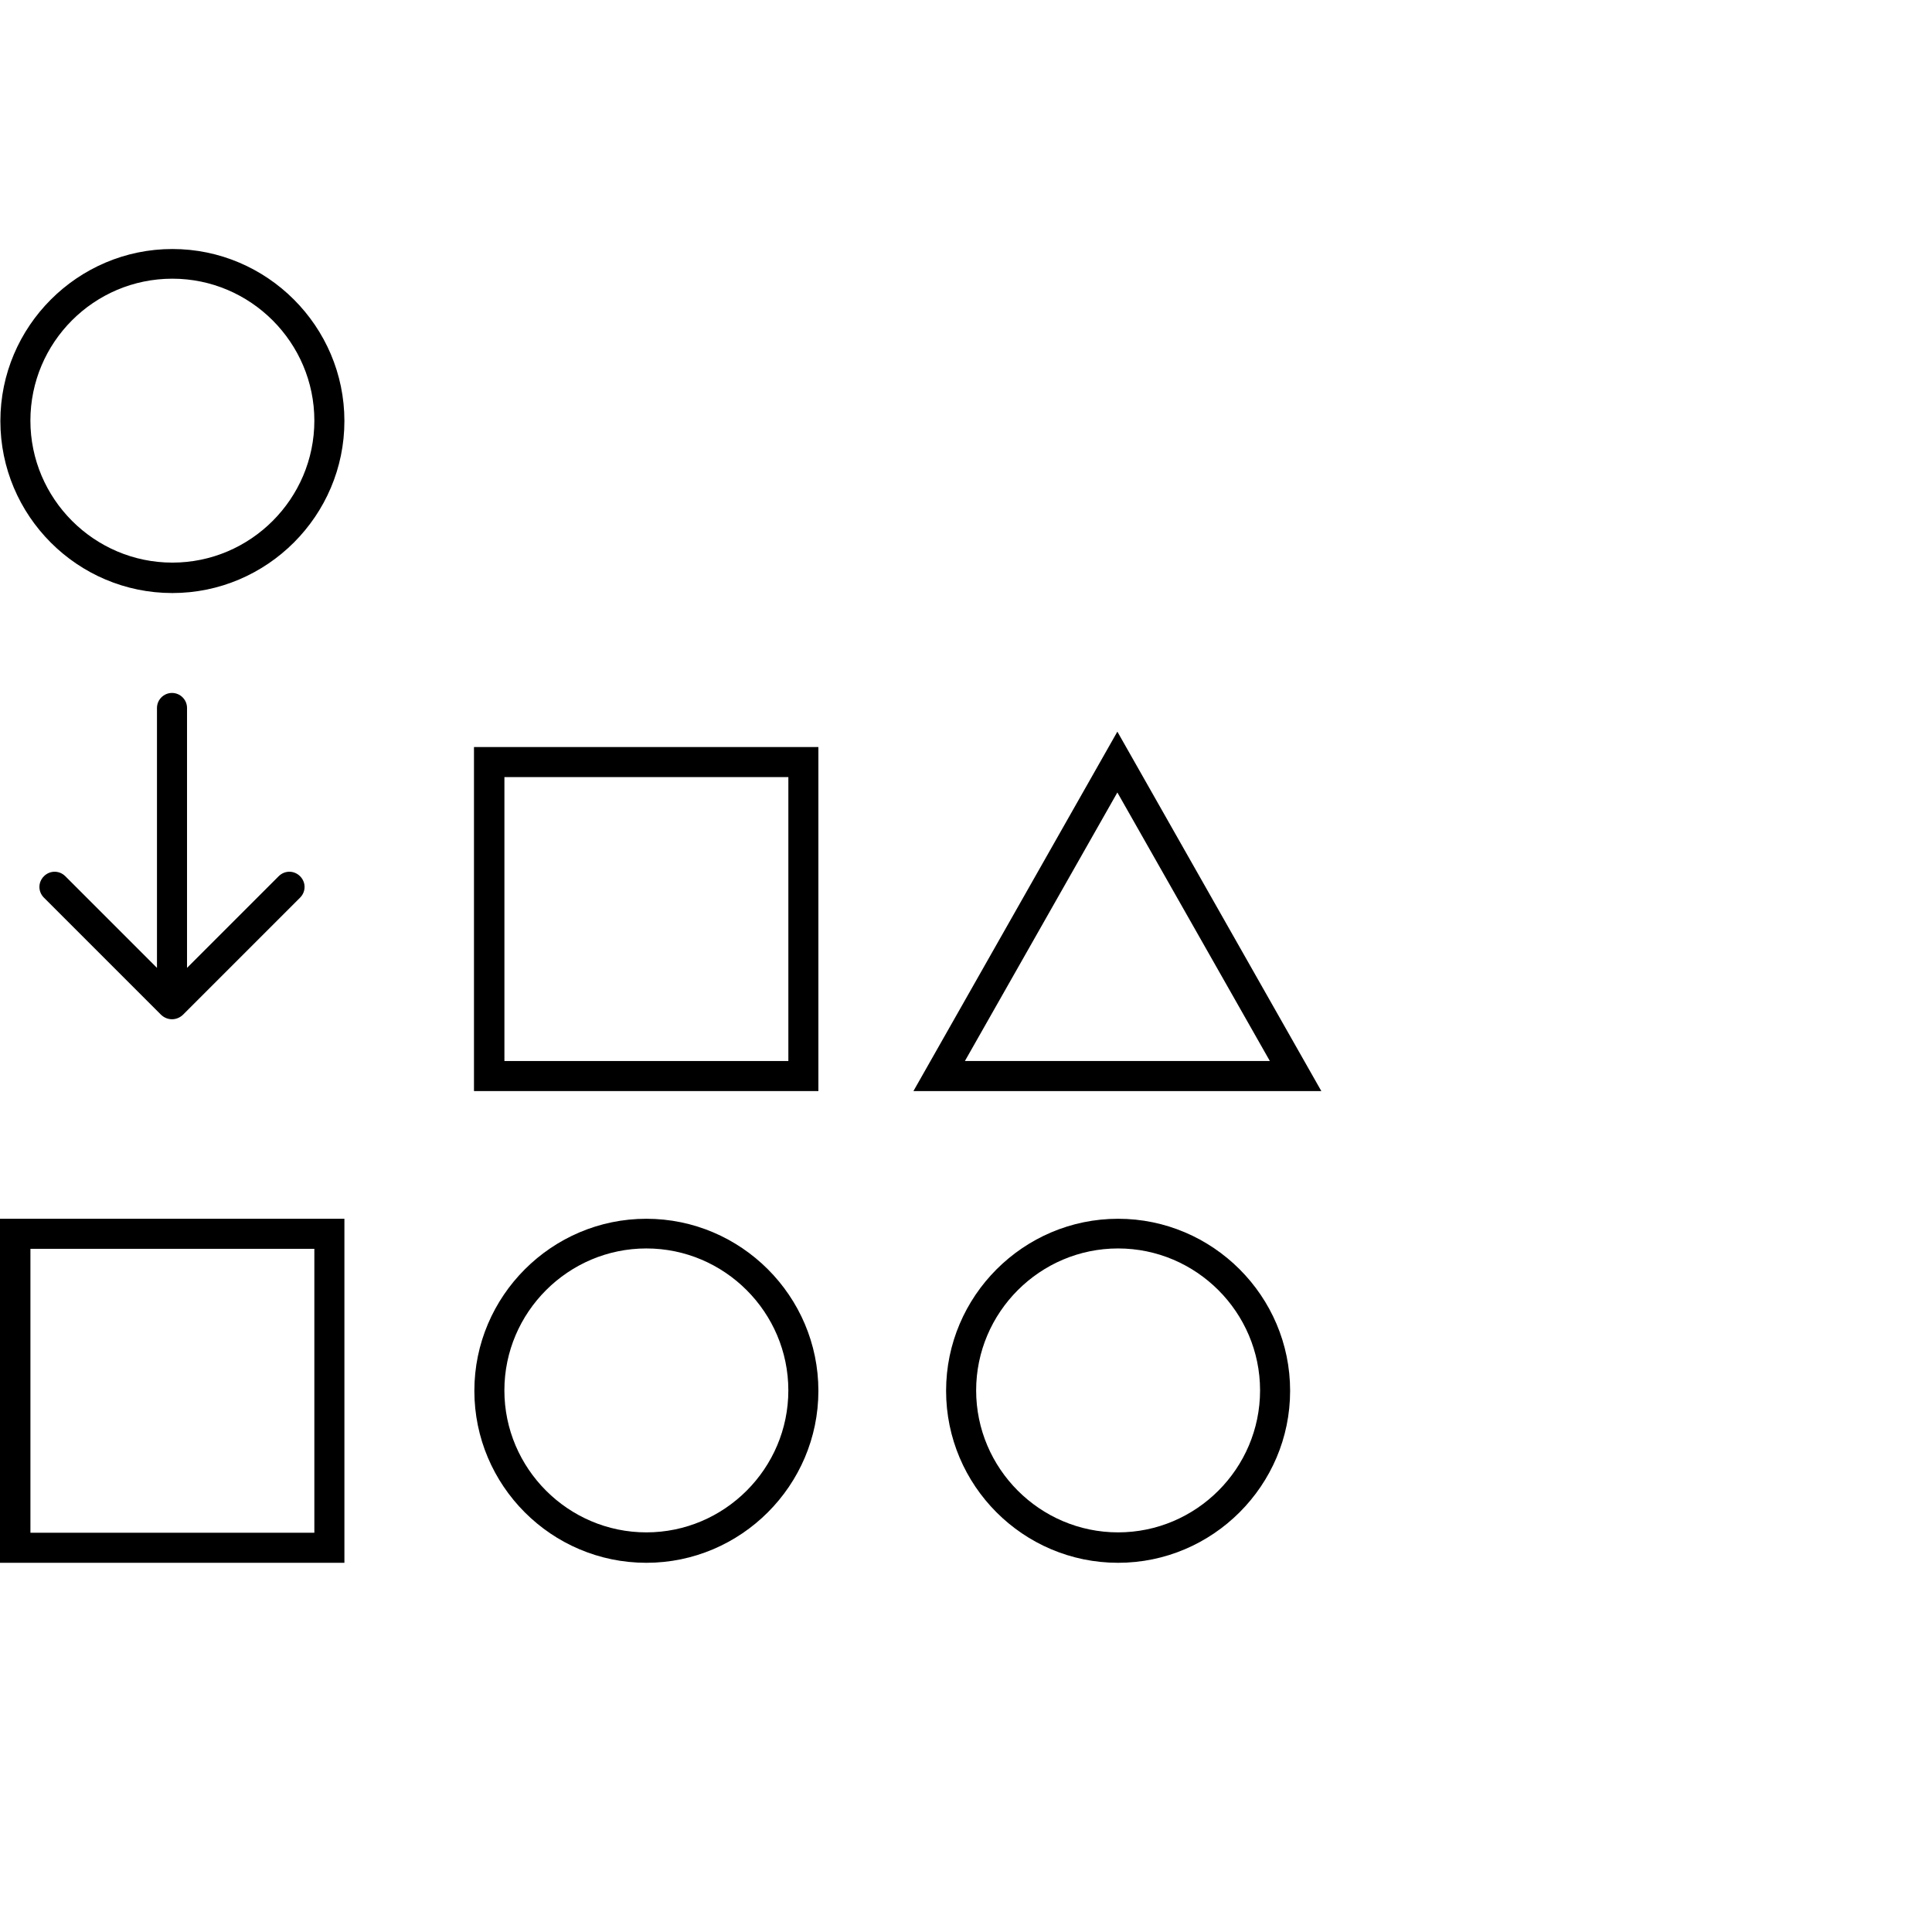
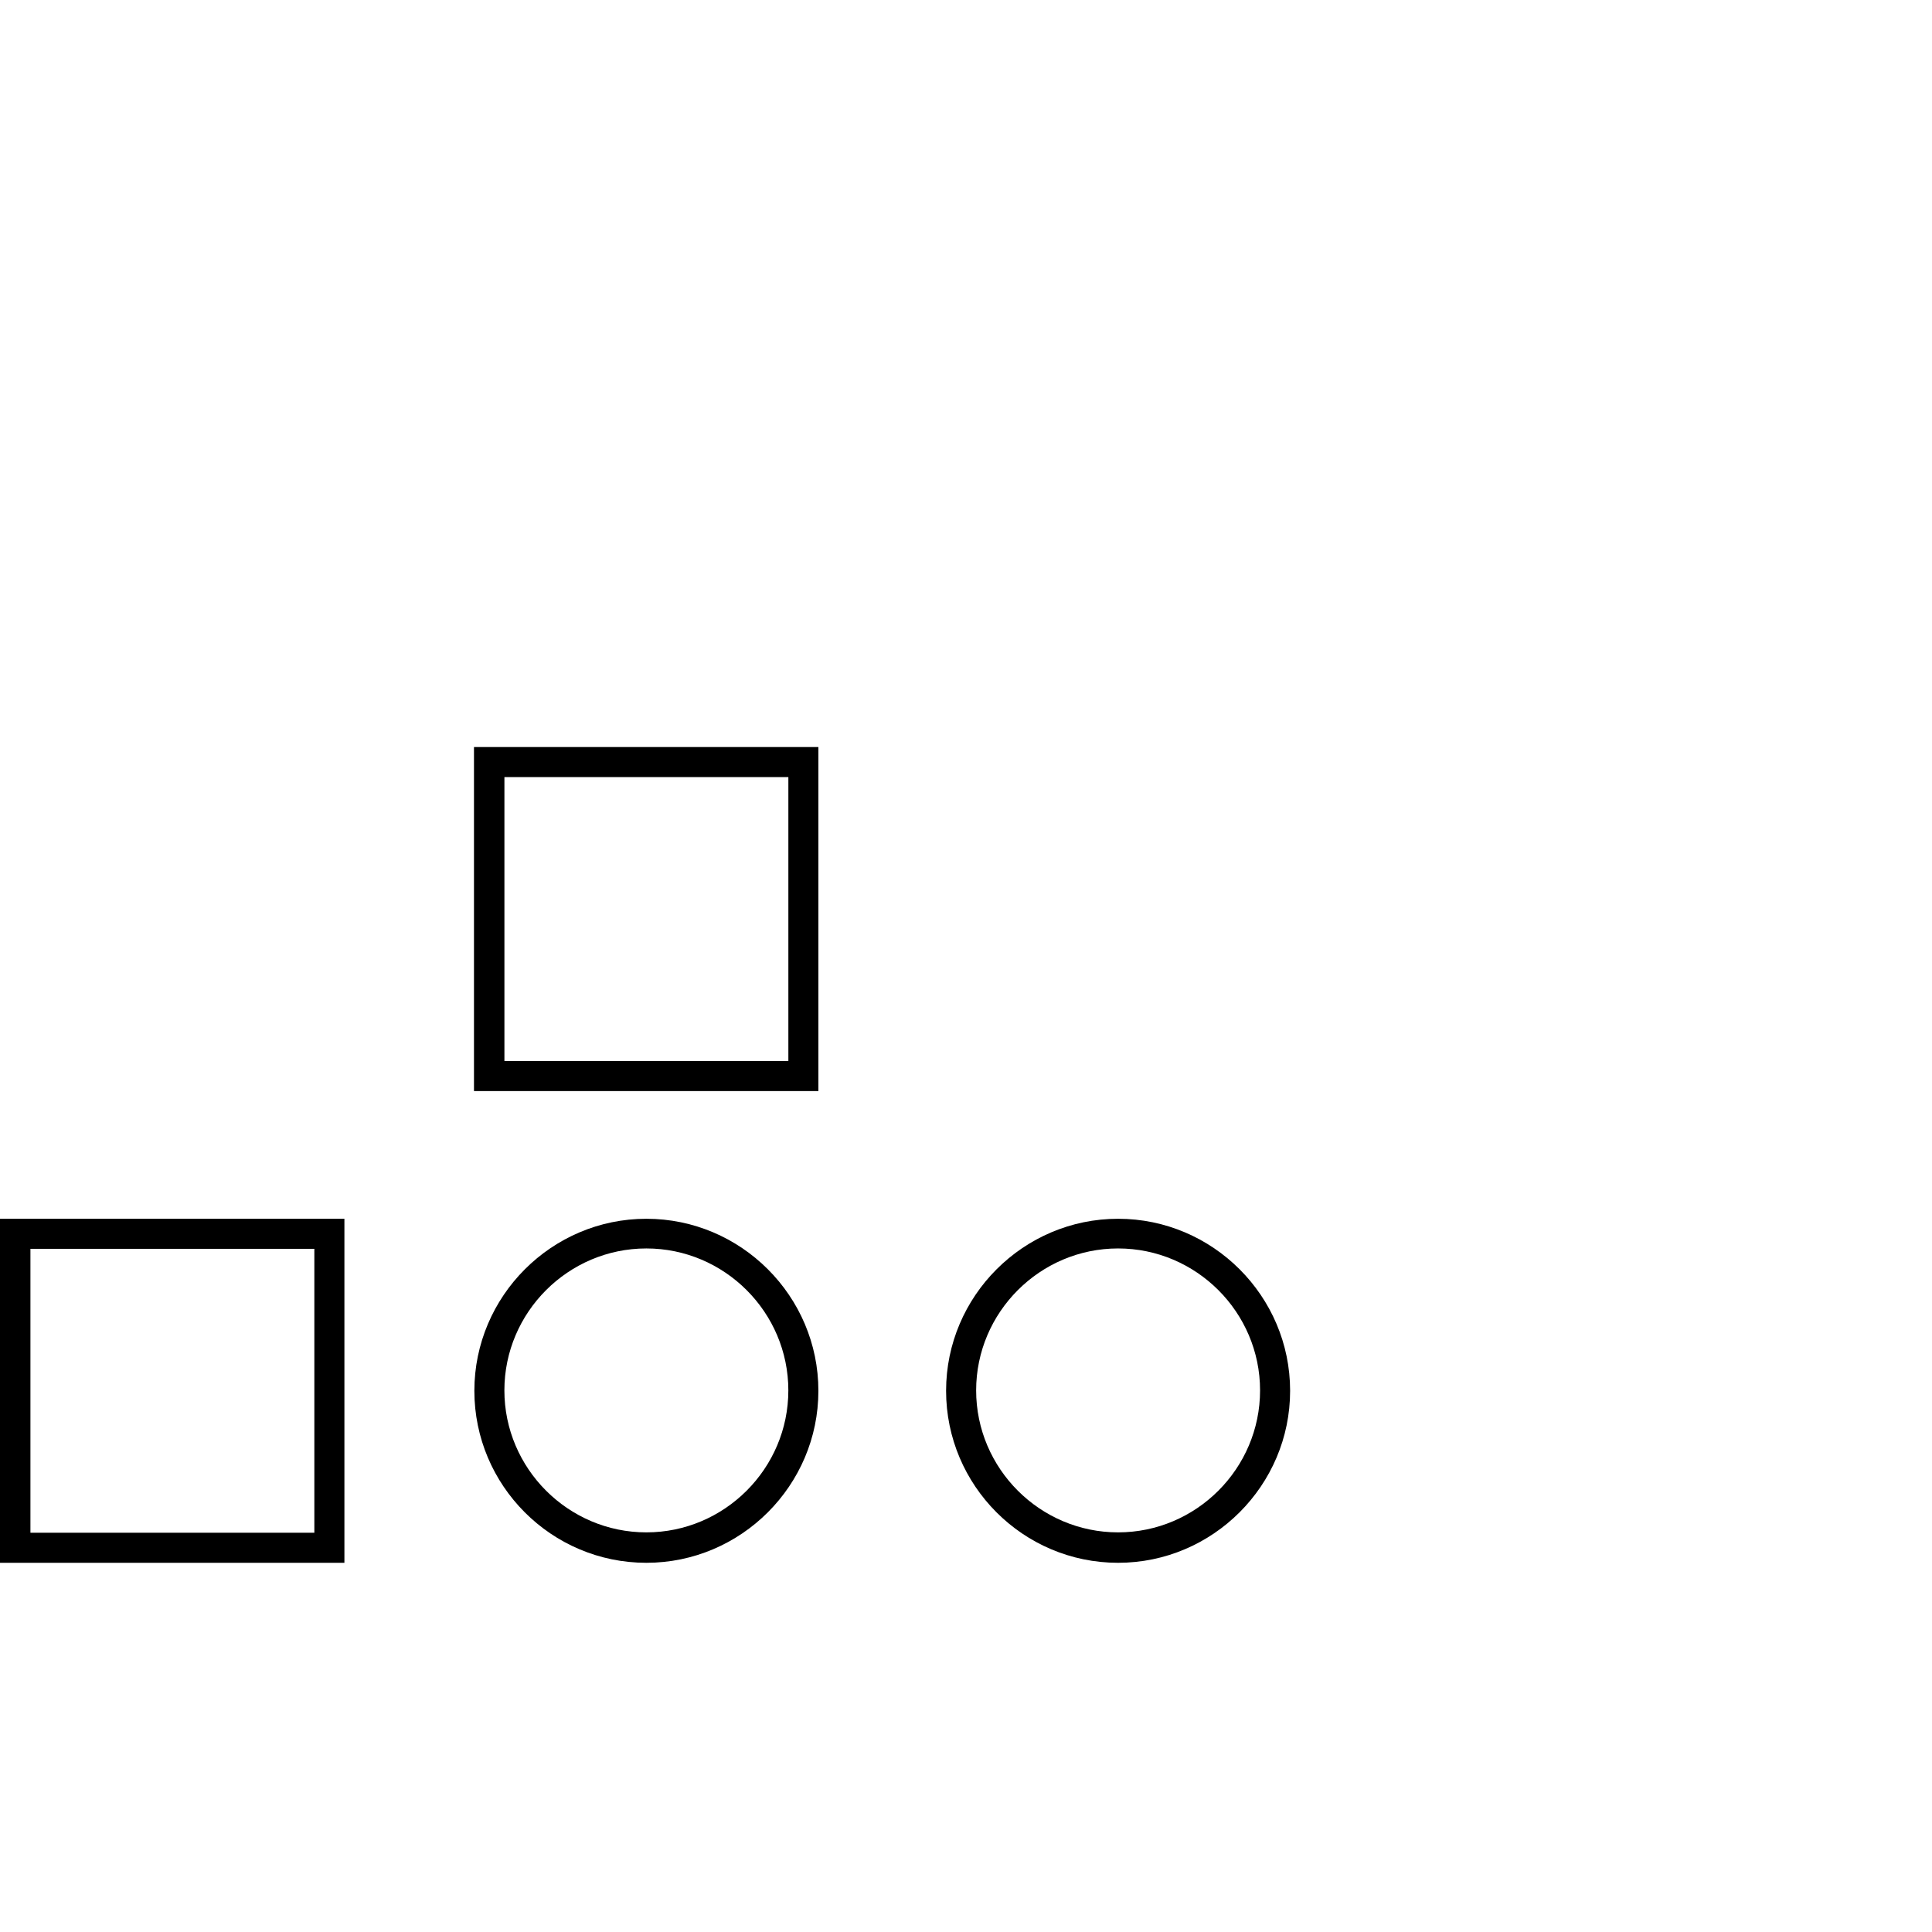
<svg xmlns="http://www.w3.org/2000/svg" width="72" height="72" viewBox="0 0 72 72" fill="none">
  <path d="M30.499 40.661H17.664V27.84H30.499V40.661ZM18.798 39.541H29.38V28.96H18.798V39.541Z" fill="black" />
  <path d="M12.835 58.241H0V45.42H12.835V58.241ZM1.134 57.121H11.715V46.54H1.134V57.121Z" fill="black" />
-   <path d="M49.256 40.661H34.041L41.641 27.266L49.242 40.661H49.256ZM35.959 39.541H47.324L41.641 29.533L35.959 39.541Z" fill="black" />
-   <path d="M6.424 22.101C2.883 22.101 0.014 19.218 0.014 15.69C0.014 12.163 2.897 9.28 6.424 9.28C9.951 9.28 12.835 12.163 12.835 15.69C12.835 19.218 9.951 22.101 6.424 22.101ZM6.424 10.386C3.499 10.386 1.133 12.765 1.133 15.676C1.133 18.588 3.513 20.967 6.424 20.967C9.336 20.967 11.715 18.588 11.715 15.676C11.715 12.765 9.336 10.386 6.424 10.386Z" fill="black" />
  <path d="M24.088 58.241C20.547 58.241 17.678 55.358 17.678 51.831C17.678 48.303 20.561 45.42 24.088 45.42C27.616 45.42 30.499 48.303 30.499 51.831C30.499 55.358 27.616 58.241 24.088 58.241ZM24.088 46.526C21.177 46.526 18.797 48.905 18.797 51.816C18.797 54.728 21.177 57.107 24.088 57.107C27 57.107 29.379 54.728 29.379 51.816C29.379 48.905 27 46.526 24.088 46.526Z" fill="black" />
  <path d="M41.668 58.241C38.127 58.241 35.258 55.358 35.258 51.831C35.258 48.303 38.141 45.42 41.668 45.42C45.196 45.42 48.079 48.303 48.079 51.831C48.079 55.358 45.196 58.241 41.668 58.241ZM41.668 46.526C38.757 46.526 36.378 48.905 36.378 51.816C36.378 54.728 38.757 57.107 41.668 57.107C44.58 57.107 46.959 54.728 46.959 51.816C46.959 48.905 44.58 46.526 41.668 46.526Z" fill="black" />
-   <path d="M11.183 32.655C10.959 32.431 10.609 32.431 10.385 32.655L6.97 36.07V26.384C6.97 26.076 6.718 25.824 6.41 25.824C6.102 25.824 5.85 26.076 5.85 26.384V36.07L2.435 32.655C2.211 32.431 1.861 32.431 1.637 32.655C1.413 32.879 1.413 33.229 1.637 33.453L5.99 37.806C6.228 38.044 6.592 38.044 6.83 37.806L11.183 33.453C11.406 33.229 11.406 32.879 11.183 32.655Z" fill="black" />
</svg>